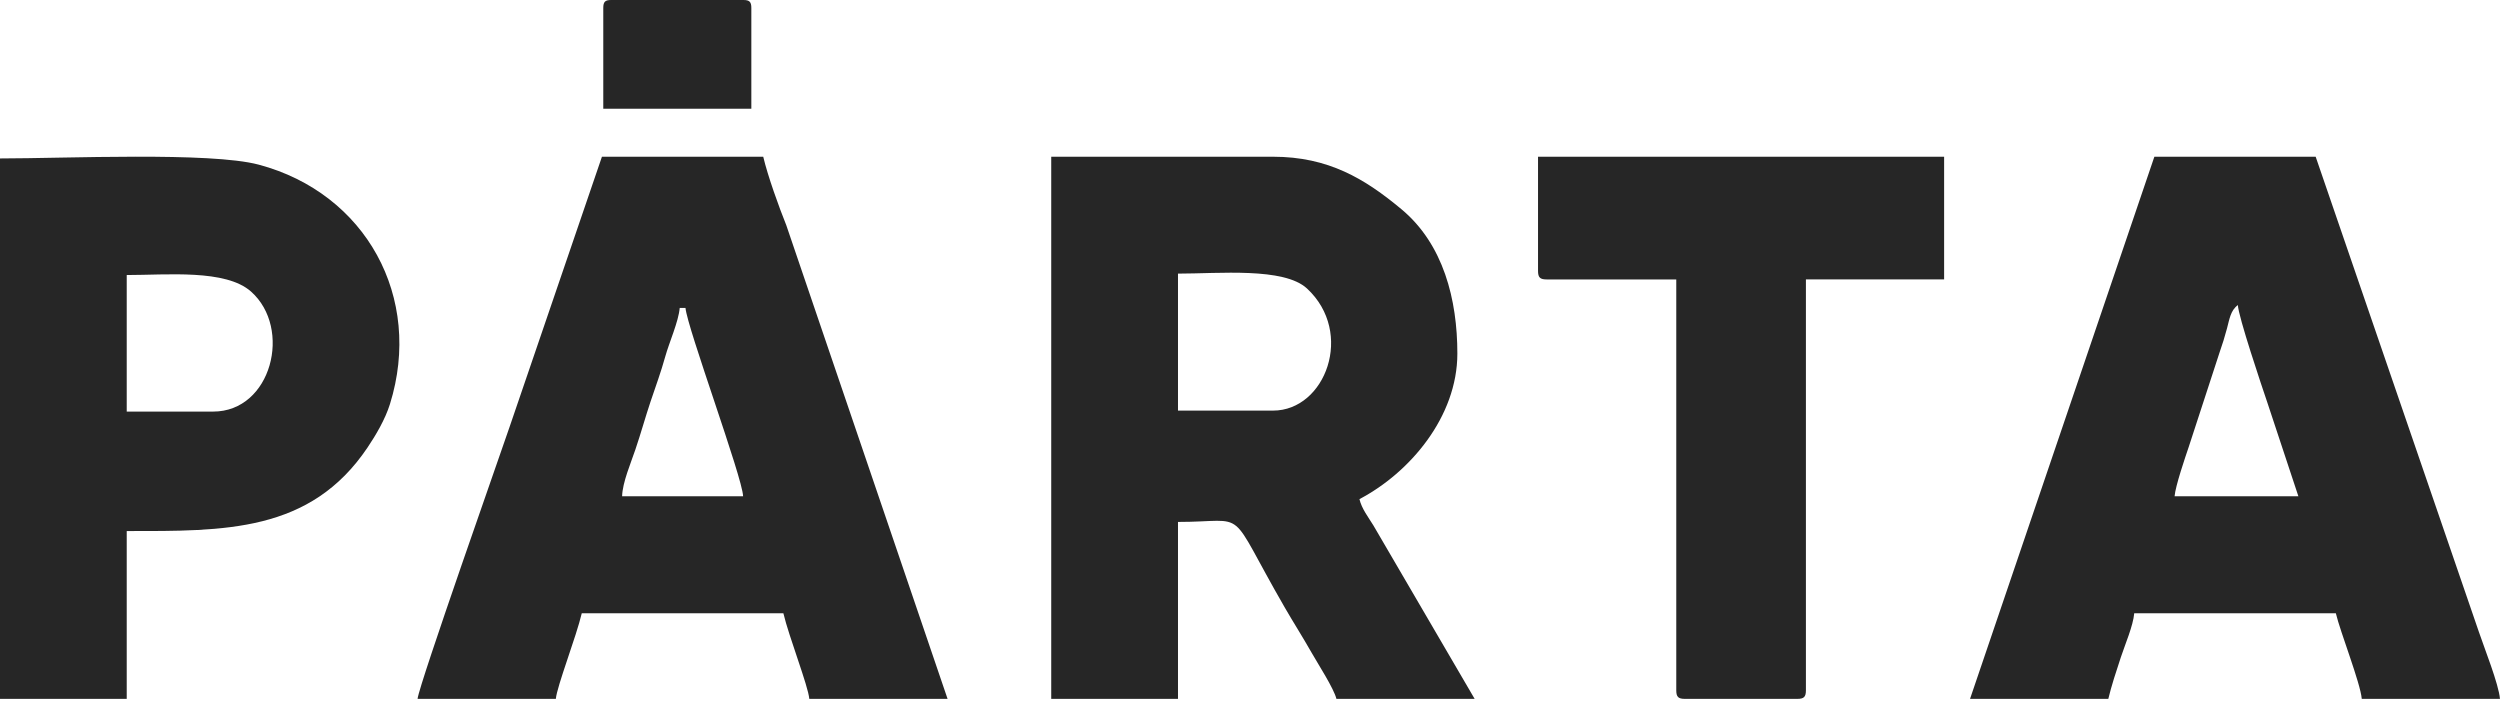
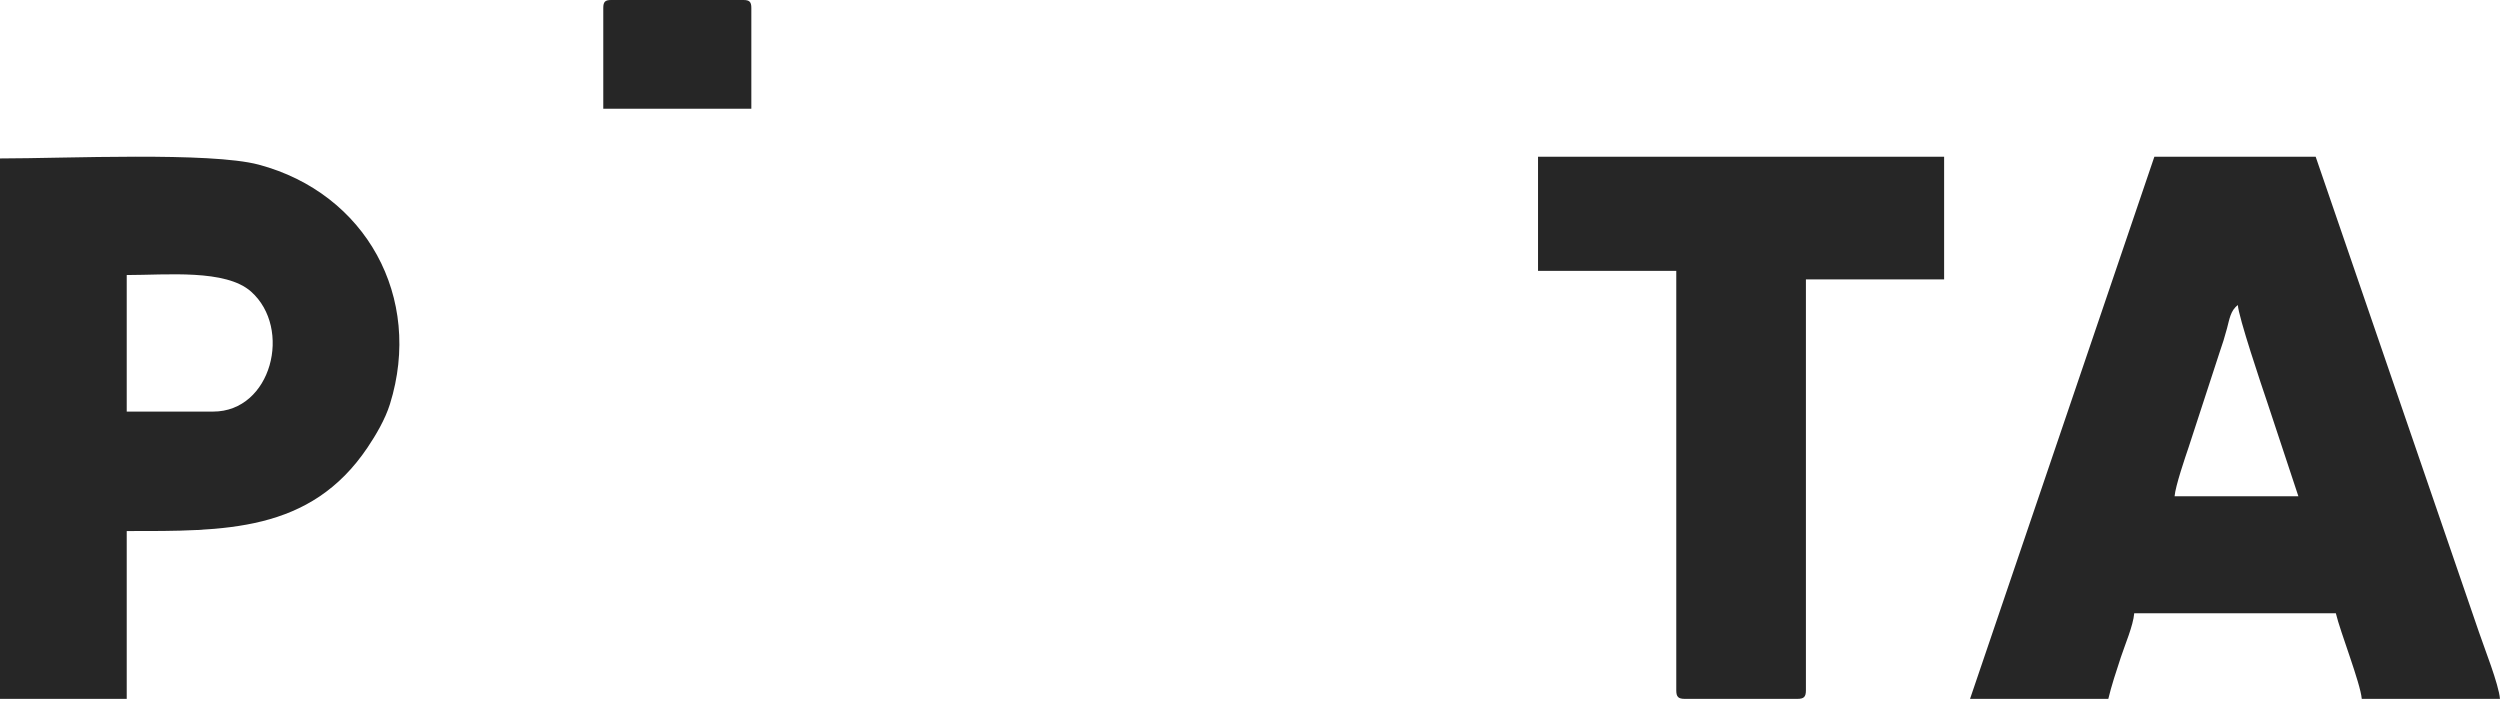
<svg xmlns="http://www.w3.org/2000/svg" width="71" height="20" viewBox="0 0 71 20" fill="none">
  <path fill-rule="evenodd" clip-rule="evenodd" d="M0 19.848H3.599V15.082C6.375 15.082 8.812 15.128 10.439 12.708C10.673 12.36 10.939 11.91 11.074 11.478C12.021 8.444 10.388 5.486 7.347 4.676C5.971 4.309 1.847 4.5 0 4.5V19.848ZM6.053 11.689H3.599V7.811C4.734 7.811 6.41 7.639 7.131 8.282C8.306 9.329 7.712 11.689 6.053 11.689Z" fill="#262626" />
-   <path fill-rule="evenodd" clip-rule="evenodd" d="M11.859 19.848H15.786C15.816 19.491 16.366 18.084 16.522 17.417H22.248C22.407 18.09 22.954 19.483 22.984 19.848H26.911L22.33 6.395C22.123 5.881 21.805 5 21.676 4.451H17.095L14.467 12.139C14.278 12.703 11.891 19.468 11.859 19.848ZM19.304 8.745H19.468C19.515 9.305 21.092 13.576 21.104 14.094H17.668C17.677 13.704 17.921 13.136 18.045 12.767C18.205 12.295 18.33 11.84 18.474 11.41C18.624 10.965 18.769 10.575 18.894 10.124C19.006 9.722 19.27 9.135 19.304 8.745Z" fill="#262626" />
-   <path fill-rule="evenodd" clip-rule="evenodd" d="M29.857 19.847H33.455V14.823C35.514 14.823 34.796 14.323 36.486 17.251C36.728 17.671 36.987 18.074 37.244 18.527C37.422 18.841 37.888 19.562 37.954 19.848H41.88L39.003 14.92C38.855 14.679 38.674 14.45 38.608 14.175C40.042 13.423 41.389 11.834 41.389 10.041C41.389 8.512 40.996 6.937 39.801 5.942C38.763 5.077 37.727 4.451 36.154 4.451H29.855V19.847H29.857ZM36.155 11.661H33.455V7.771C34.614 7.771 36.464 7.586 37.119 8.194C38.473 9.448 37.643 11.661 36.155 11.661Z" fill="#262626" />
-   <path fill-rule="evenodd" clip-rule="evenodd" d="M43.68 7.692C43.68 7.879 43.736 7.936 43.925 7.936H47.606V19.605C47.606 19.791 47.662 19.848 47.852 19.848H51.042C51.23 19.848 51.288 19.793 51.288 19.605V7.935H55.213V4.451H43.68V7.692Z" fill="#262626" />
+   <path fill-rule="evenodd" clip-rule="evenodd" d="M43.68 7.692H47.606V19.605C47.606 19.791 47.662 19.848 47.852 19.848H51.042C51.23 19.848 51.288 19.793 51.288 19.605V7.935H55.213V4.451H43.68V7.692Z" fill="#262626" />
  <path fill-rule="evenodd" clip-rule="evenodd" d="M70.999 19.848C70.965 19.432 70.551 18.395 70.396 17.934L65.765 4.451H61.184L55.949 19.848H59.876C59.959 19.494 60.106 19.046 60.233 18.663C60.352 18.302 60.582 17.772 60.612 17.417H66.338C66.464 17.95 67.037 19.401 67.074 19.848H70.999ZM63.556 8.664C63.563 8.972 64.24 10.985 64.385 11.41L65.274 14.094H61.758C61.782 13.8 62.062 12.982 62.156 12.705L63.035 10.011C63.13 9.731 63.168 9.62 63.246 9.329C63.316 9.07 63.346 8.816 63.556 8.664Z" fill="#262626" />
  <path fill-rule="evenodd" clip-rule="evenodd" d="M17.133 0.226V3.088H21.338V0.226C21.338 0.053 21.286 0 21.112 0H17.357C17.184 0 17.133 0.053 17.133 0.226Z" fill="#262626" />
</svg>